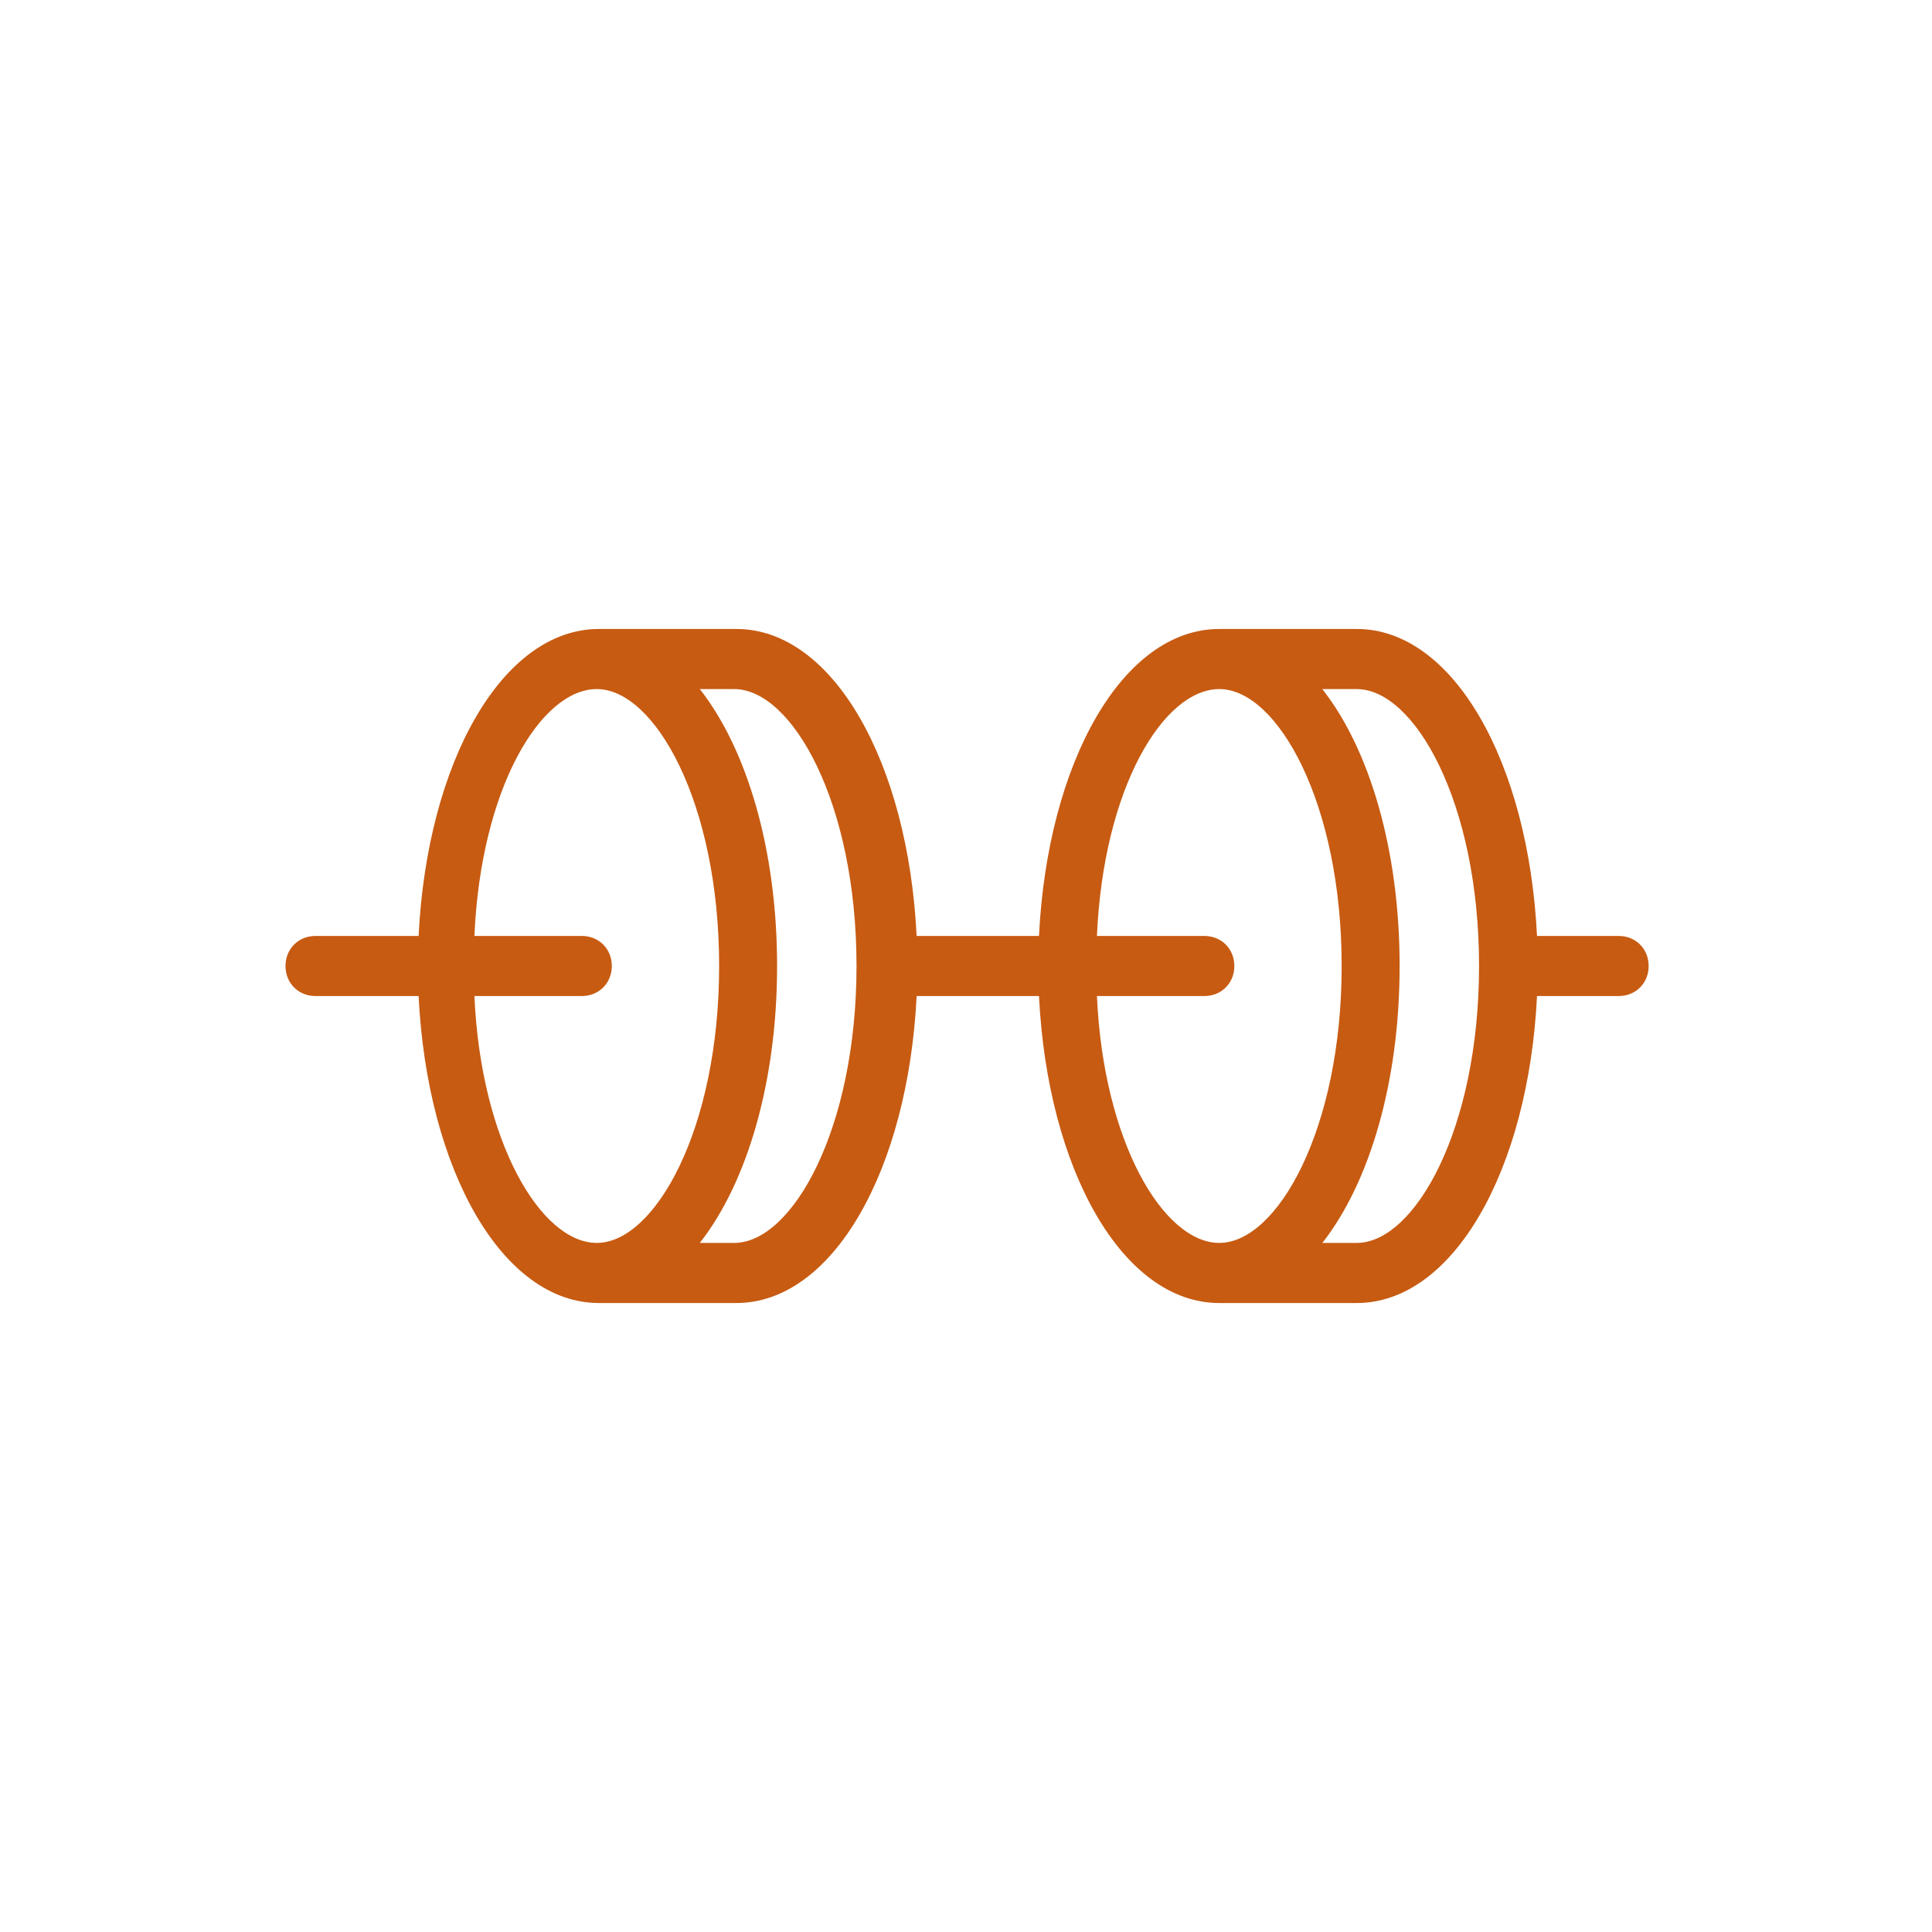
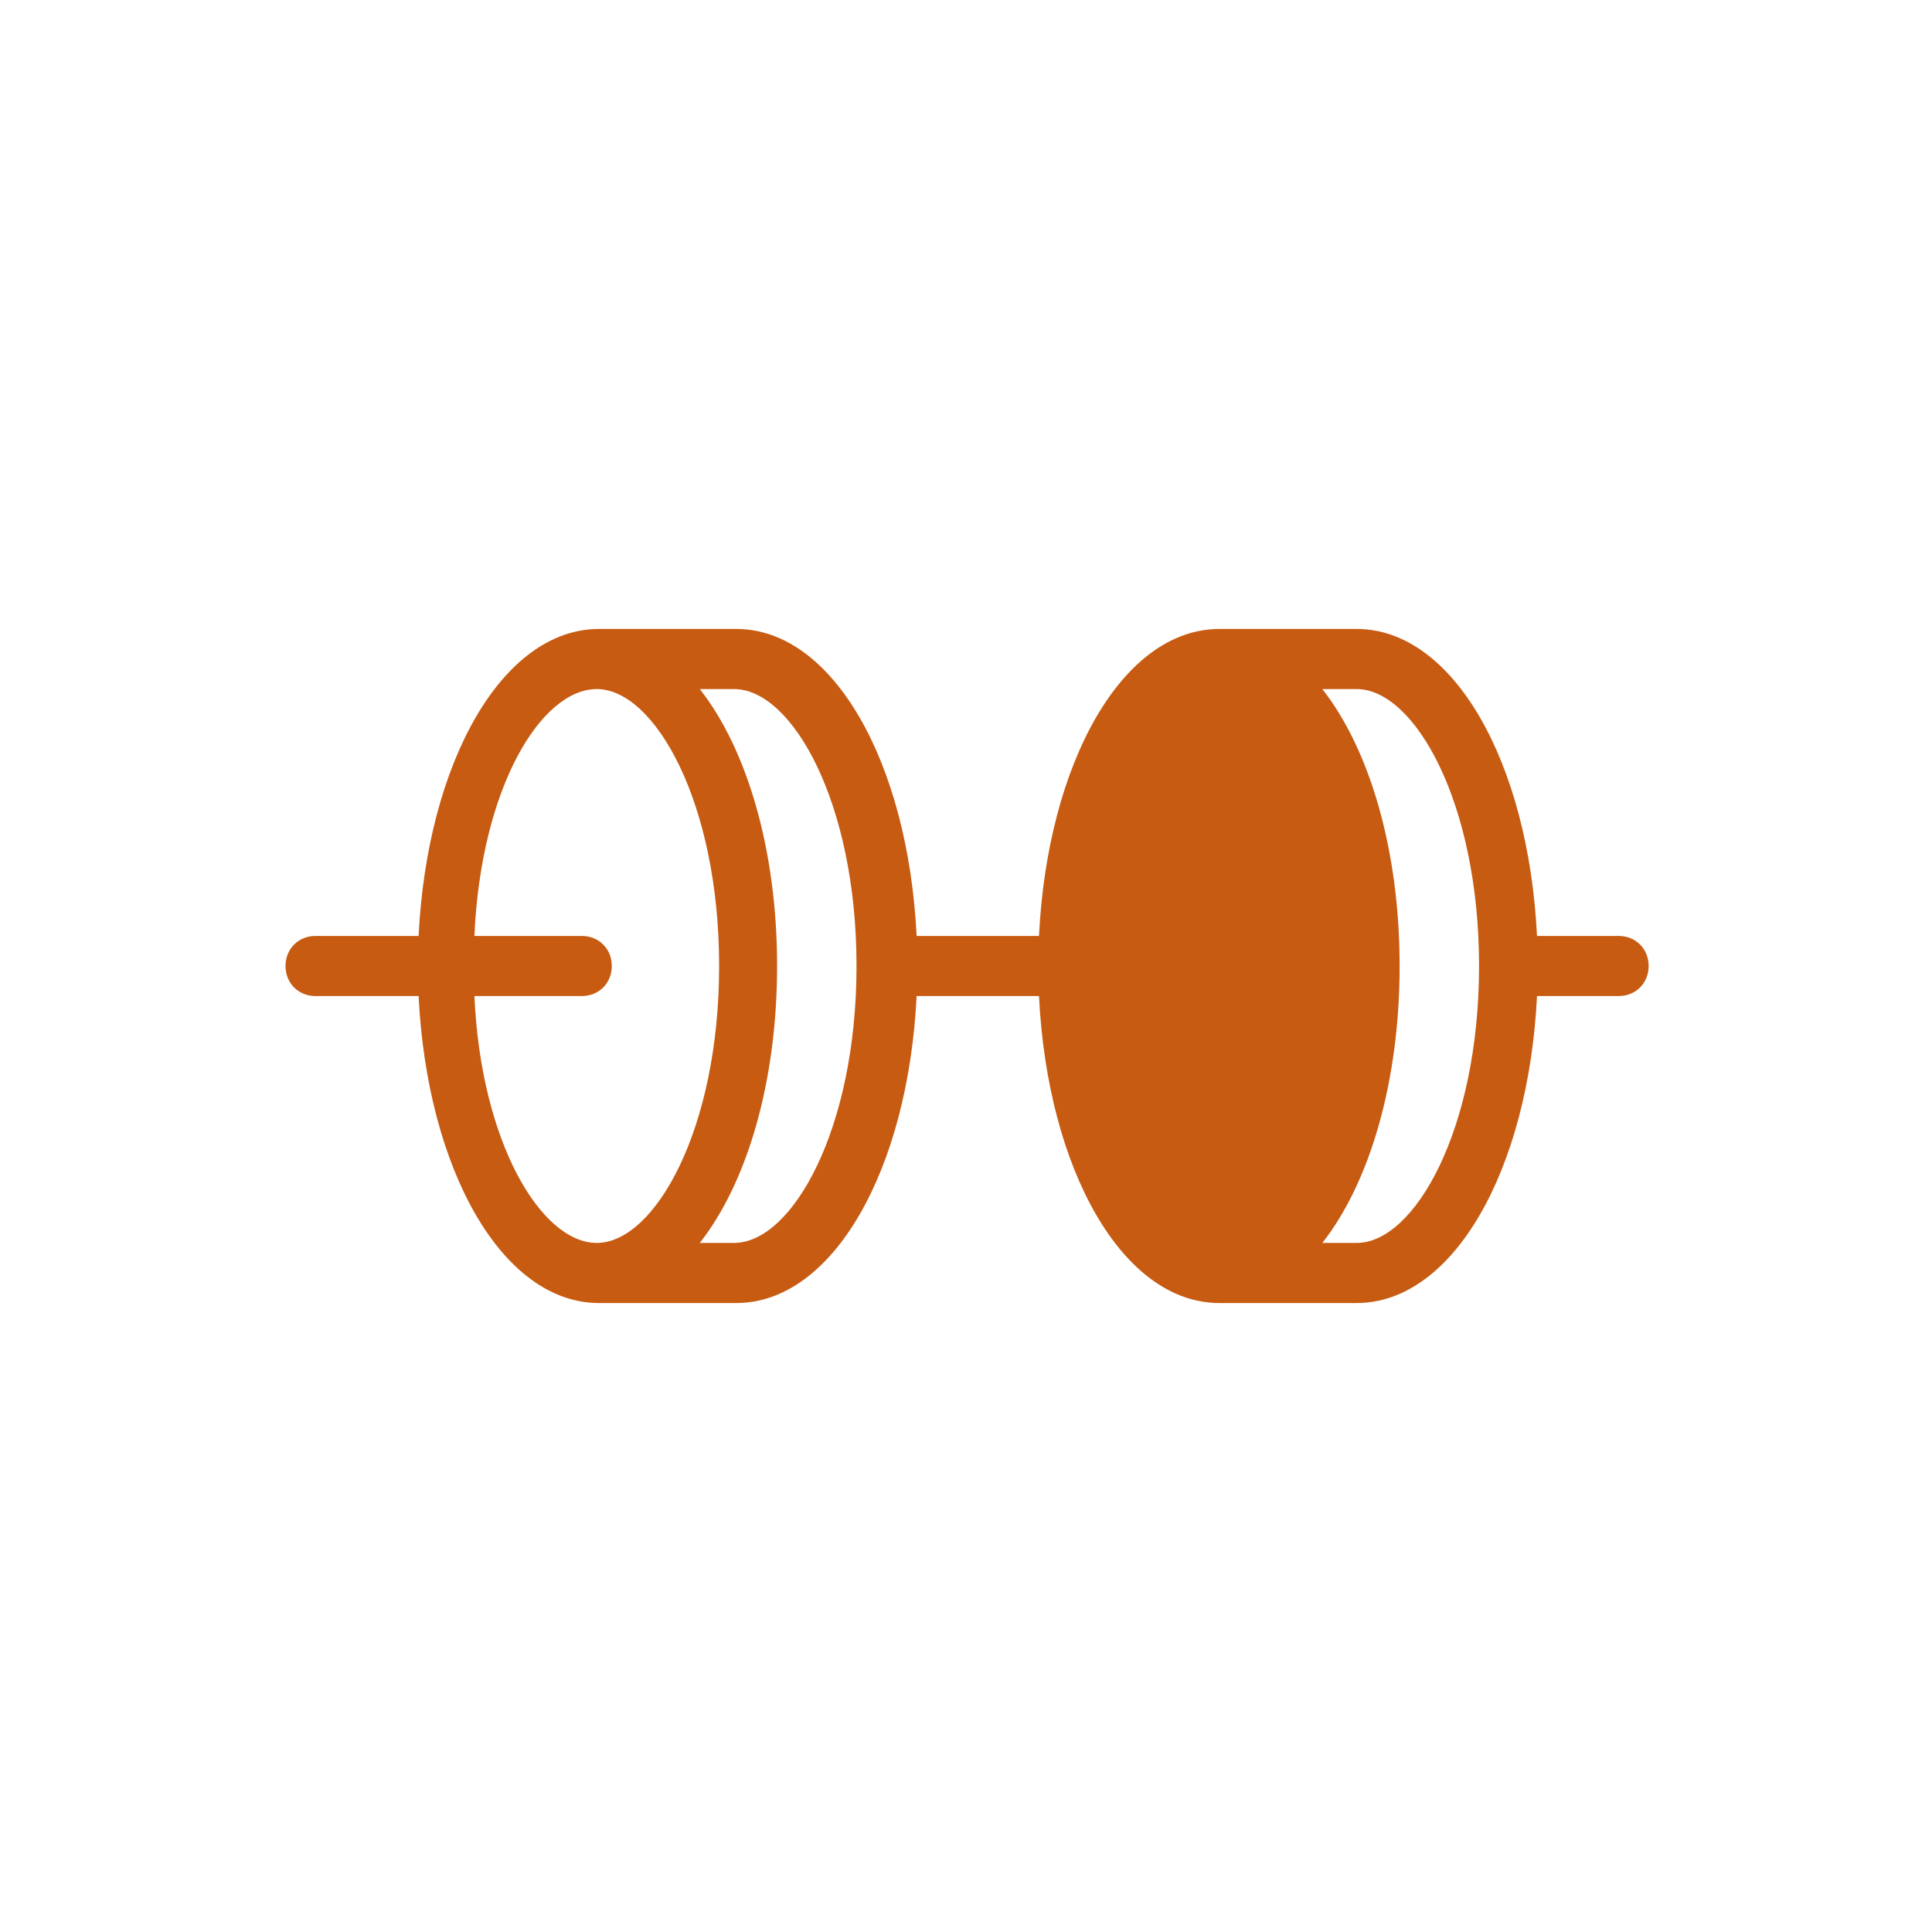
<svg xmlns="http://www.w3.org/2000/svg" viewBox="0 0 90 90">
-   <path fill="#c75b12" d="M75.4 43.6h-3.8c-.4-8.1-3.9-14.3-8.4-14.3h-6.4c-4.5 0-8 6.2-8.4 14.3h-5.7c-.4-8.1-3.9-14.3-8.4-14.3h-6.4c-4.5 0-8 6.2-8.4 14.3h-4.8c-.8 0-1.4.6-1.4 1.4 0 .8.6 1.4 1.4 1.4h4.8c.4 8.1 3.9 14.3 8.4 14.3h6.4c4.5 0 8-6.2 8.4-14.3h5.7c.4 8.1 3.9 14.3 8.4 14.3h6.4c4.5 0 8-6.2 8.4-14.3h3.8c.8 0 1.4-.6 1.4-1.4 0-.8-.6-1.4-1.4-1.4zm-53.3 2.8h5c.8 0 1.4-.6 1.4-1.4 0-.8-.6-1.4-1.4-1.4h-5c.3-6.9 3.1-11.5 5.7-11.5 2.7 0 5.7 5.3 5.7 12.9 0 7.6-3 12.9-5.7 12.9-2.6 0-5.4-4.7-5.7-11.5zm12.1 11.5h-1.6c2.2-2.8 3.6-7.5 3.6-12.9s-1.4-10.1-3.6-12.9h1.6c2.7 0 5.7 5.3 5.7 12.9 0 7.6-3 12.9-5.7 12.9zm16.9-11.5h5c.8 0 1.4-.6 1.4-1.4 0-.8-.6-1.4-1.4-1.4h-5c.3-6.9 3.1-11.5 5.7-11.5 2.7 0 5.7 5.3 5.7 12.9 0 7.6-3 12.9-5.7 12.9-2.6 0-5.4-4.7-5.7-11.5zm12.1 11.5h-1.6c2.2-2.8 3.6-7.5 3.6-12.9s-1.4-10.1-3.6-12.9h1.6c2.7 0 5.7 5.3 5.7 12.9 0 7.6-3 12.9-5.7 12.9z" />
+   <path fill="#c75b12" d="M75.4 43.6h-3.8c-.4-8.1-3.9-14.3-8.4-14.3h-6.4c-4.5 0-8 6.2-8.4 14.3h-5.7c-.4-8.1-3.9-14.3-8.4-14.3h-6.4c-4.5 0-8 6.2-8.4 14.3h-4.8c-.8 0-1.4.6-1.4 1.4 0 .8.6 1.4 1.4 1.4h4.8c.4 8.1 3.9 14.3 8.4 14.3h6.4c4.5 0 8-6.2 8.4-14.3h5.7c.4 8.1 3.9 14.3 8.4 14.3h6.4c4.5 0 8-6.2 8.4-14.3h3.8c.8 0 1.4-.6 1.4-1.4 0-.8-.6-1.4-1.4-1.4zm-53.3 2.8h5c.8 0 1.4-.6 1.4-1.4 0-.8-.6-1.4-1.4-1.4h-5c.3-6.9 3.1-11.5 5.7-11.5 2.7 0 5.7 5.3 5.7 12.9 0 7.6-3 12.9-5.7 12.9-2.6 0-5.4-4.7-5.7-11.5zm12.1 11.5h-1.6c2.2-2.8 3.6-7.5 3.6-12.9s-1.4-10.1-3.6-12.9h1.6c2.7 0 5.7 5.3 5.7 12.9 0 7.6-3 12.9-5.7 12.9zm16.9-11.5h5c.8 0 1.4-.6 1.4-1.4 0-.8-.6-1.4-1.4-1.4h-5zm12.1 11.5h-1.6c2.2-2.8 3.6-7.5 3.6-12.9s-1.4-10.1-3.6-12.9h1.6c2.7 0 5.7 5.3 5.7 12.9 0 7.6-3 12.9-5.7 12.9z" />
</svg>